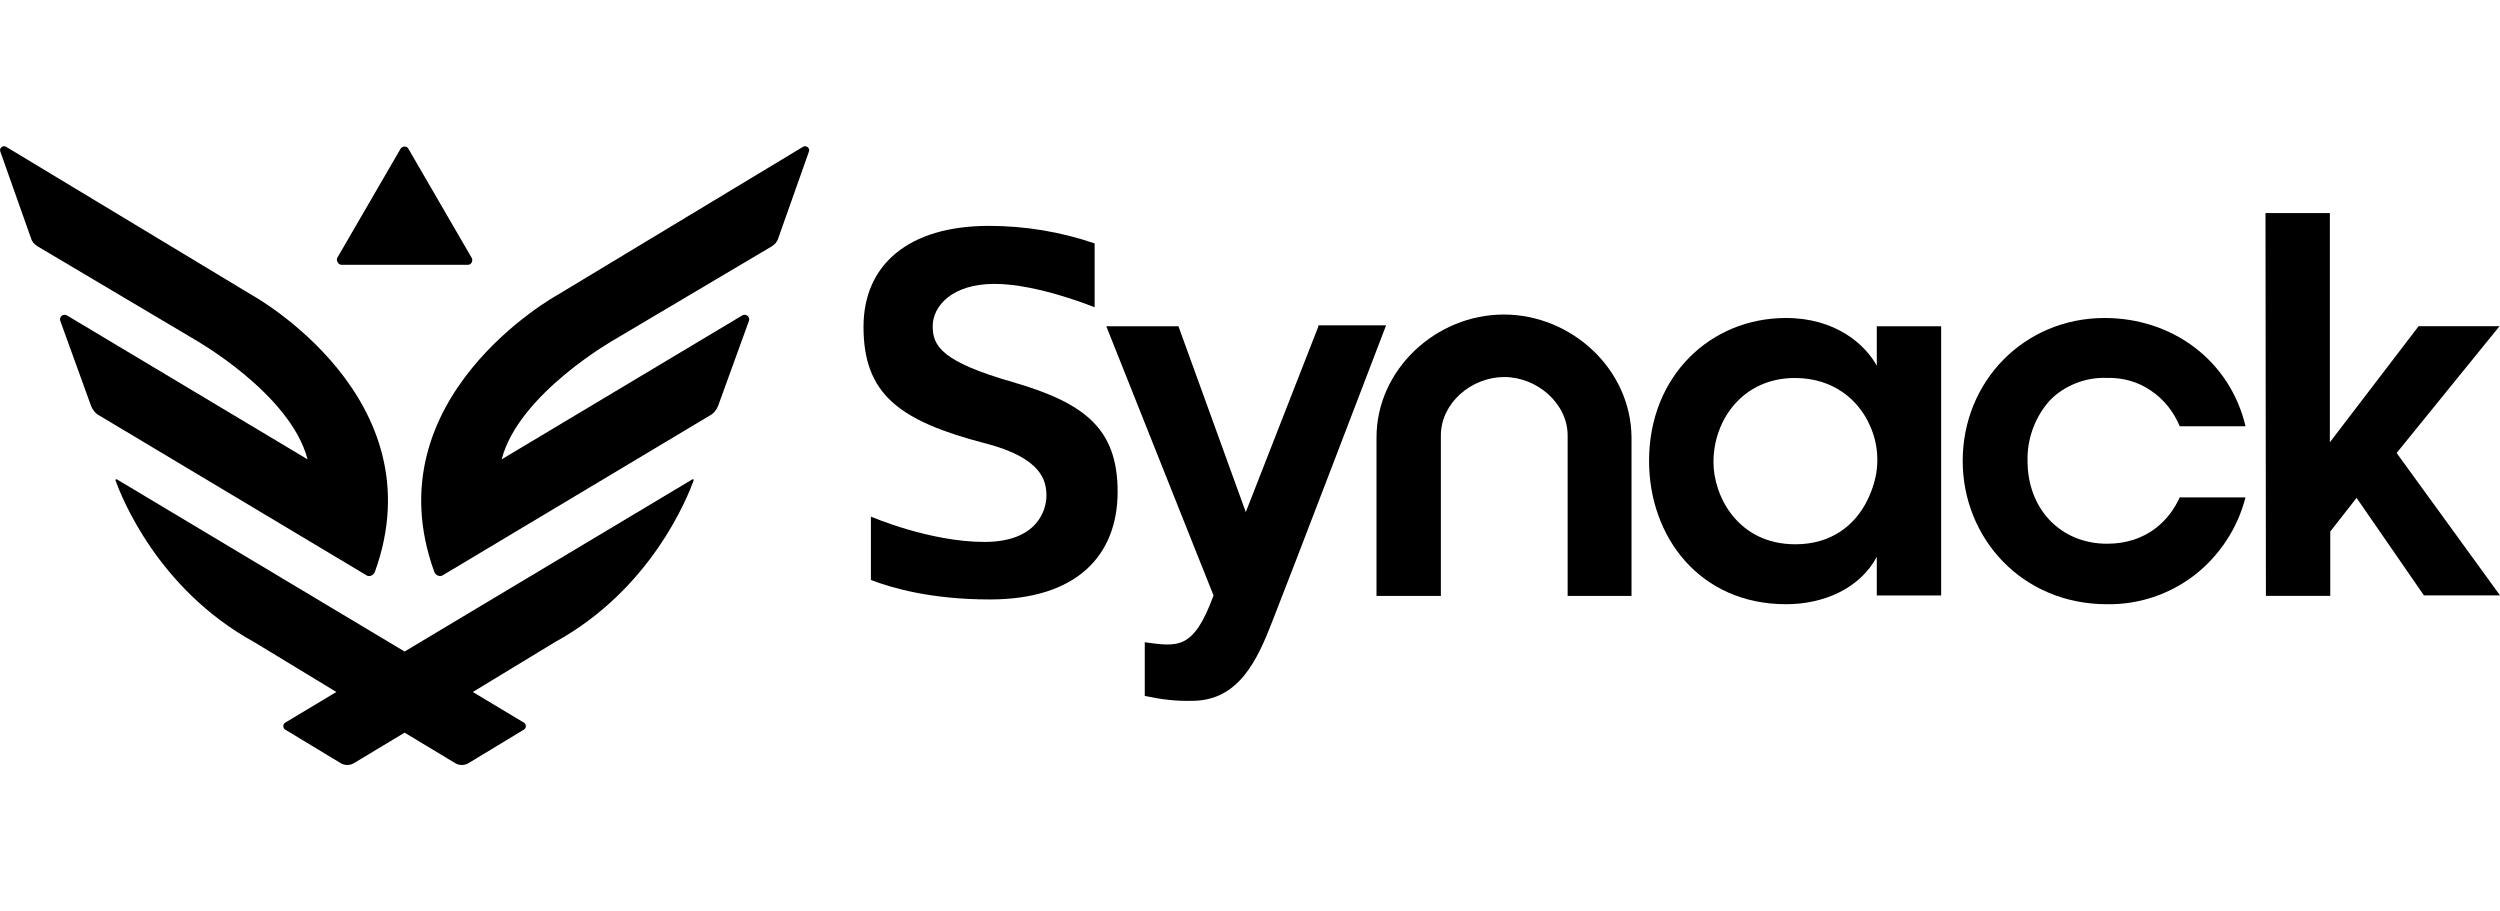
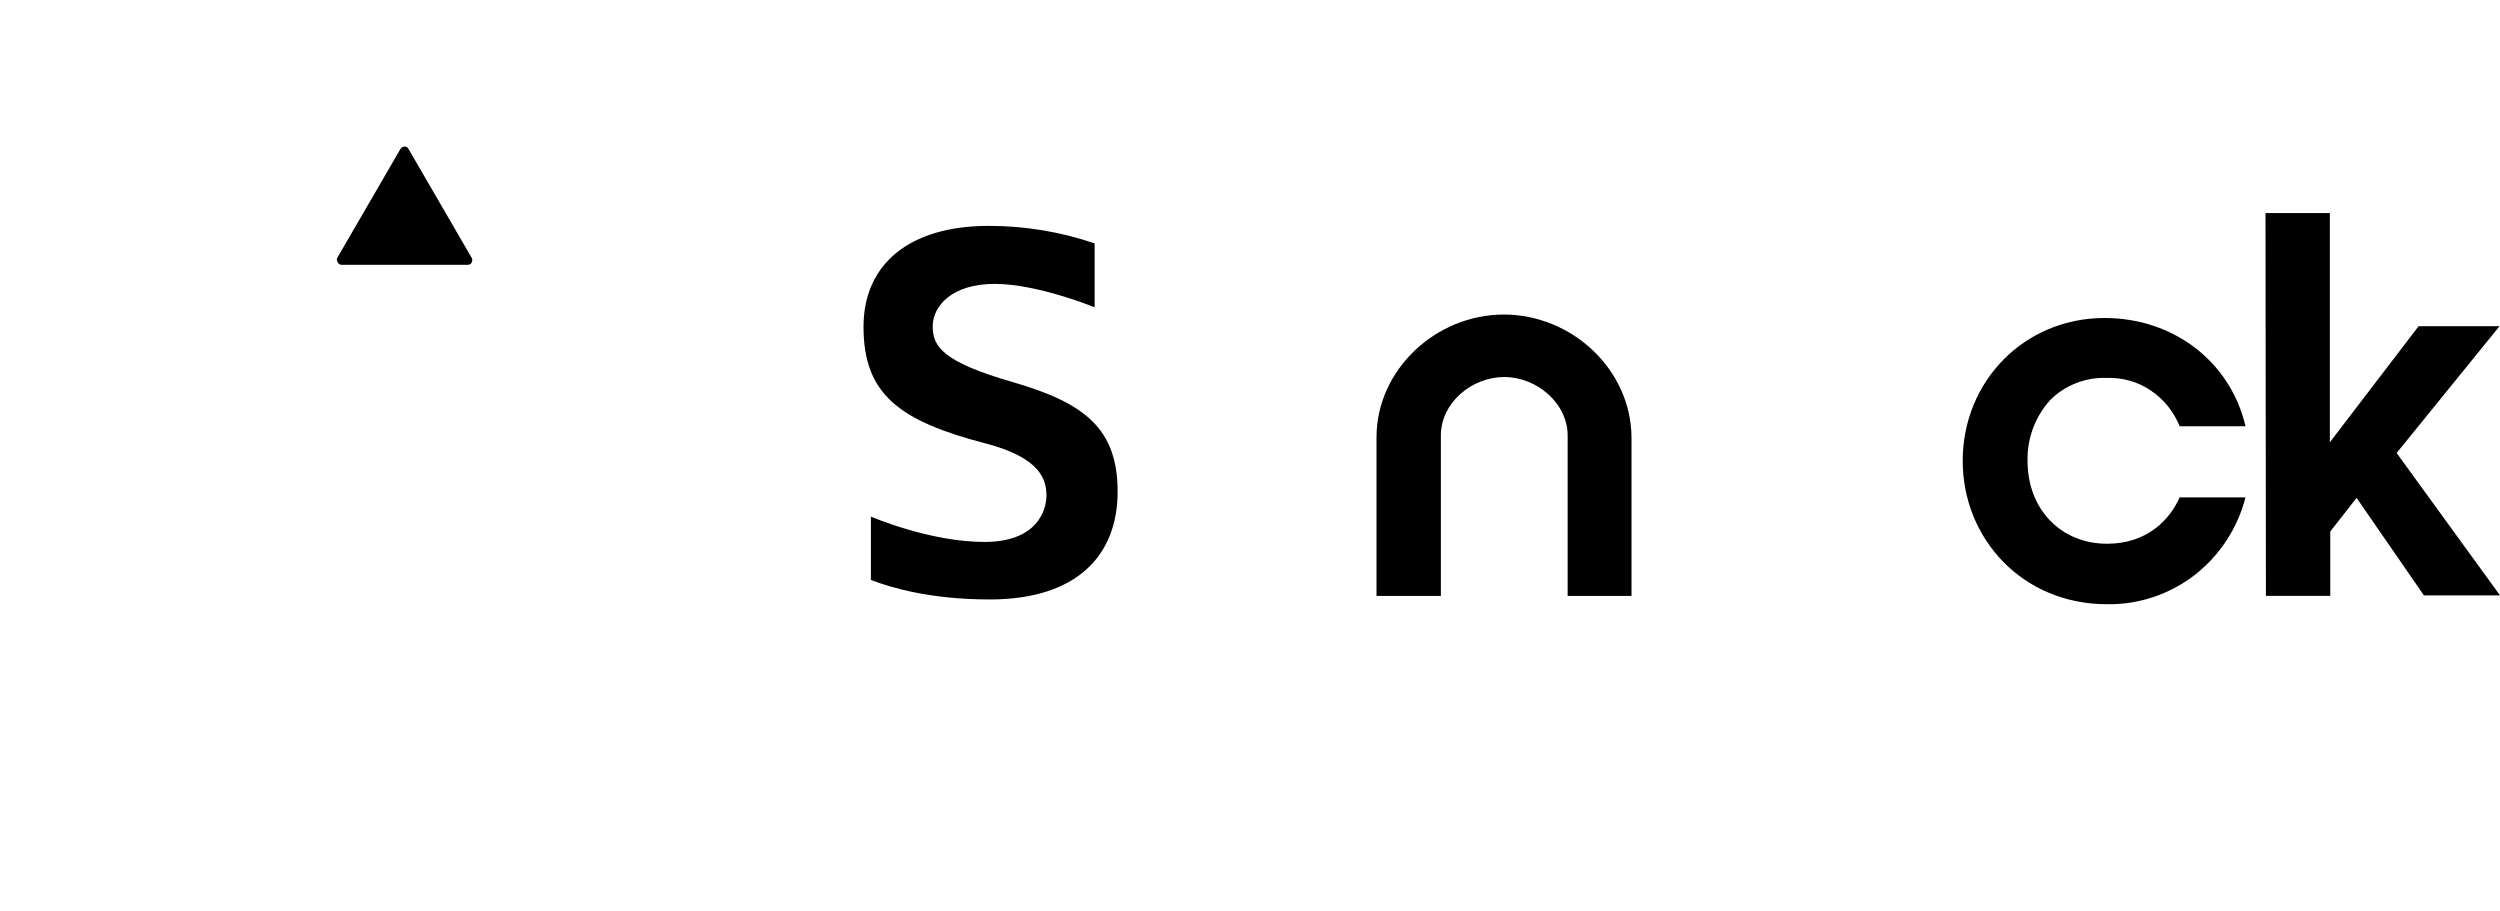
<svg xmlns="http://www.w3.org/2000/svg" xml:space="preserve" style="enable-background:new 0 0 3620.4 1319.5;" viewBox="0 0 3620.4 1319.5" height="1319.5px" width="3620.4px" y="0px" x="0px" id="Layer_1" version="1.1">
  <g>
-     <path d="M2717.9,529.7c-16.9-31.1-60-69.2-131.4-69.2c-109.5,0-198.4,84-198.4,206.9c0,110.2,73.4,207.6,198.4,207.6   c54.4,0,106.6-22.6,131.4-68.5v55.8h93.2V472.5h-93.2V529.7z M2718.6,670.9c-0.7,19.1-6.4,37.4-14.8,54.4   c-17.7,35.3-51.6,62.9-103.8,62.9c-84,0-118.6-70.6-118.6-118.6v-0.7c0-60.7,42.4-121.5,117.9-121.5c55.8,0,92.5,31.8,108.8,69.2   C2715.8,633.5,2719.3,651.8,2718.6,670.9z" />
    <path d="M3051.3,547.3c22.6-0.7,45.2,5.6,63.6,18.4c19.1,12.7,33.2,31.1,41.7,51.6h95.3c-22.6-95.3-105.9-156.8-204.1-156.8   c-116.5,0-205.5,91.8-205.5,206.9c0,111.6,85.5,207.6,209,207.6c45.9,0.7,90.4-14.1,127.1-42.4c36-28.2,62.1-67.8,73.4-112.3h-95.3   c-14.1,31.8-46.6,67.1-105.2,67.1c-66.4,0-115.1-49.4-115.1-120.1c-0.7-31.8,10.6-62.9,31.8-86.9c10.6-11.3,24-19.8,38.1-25.4   C3020.2,549.4,3035.7,546.6,3051.3,547.3z" />
-     <path d="M1909.3,472.5l-105.2,269.1l-97.5-269.1h-104.5l128.5,322.7l26.8,67.1c-29,79.1-51.6,74.2-99.6,67.8v77.7   c22.6,4.9,45.2,7.8,68.5,7.1c67.8,0,94.6-59.3,116.5-115.8c18.4-45.9,164.5-428,164.5-428h-98.2v1.4L1909.3,472.5L1909.3,472.5z" />
    <path d="M1467.9,553.7c-103.8-29.7-117.2-52.3-117.2-81.2s27.5-61.4,89.7-61.4s144.8,33.9,144.8,33.9v-92.5   c-49.4-16.9-101-25.4-153.2-25.4c-116.5,0-181.5,56.5-181.5,146.2c0,97.5,51.6,136.3,176.6,168.8c81.9,21.2,88.3,54.4,88.3,75.6   c0,21.2-13.4,67.1-89.7,67.1c-79.8,0-164.5-36.7-164.5-36.7v91.8c29.7,11.3,86.2,28.2,172.3,28.2c125.7,0,185-63.6,185-156.1   C1618.4,621.5,1571.8,584,1467.9,553.7z" />
    <path d="M2177.7,455.5c-98.2,0-184.3,79.8-184.3,178V863h93.2V630.7c0-47.3,44.5-84.7,91.8-84.7s91.8,38.1,91.8,84.7V863h92.5   V633.5C2362,534.6,2275.8,455.5,2177.7,455.5z" />
    <path d="M3280.8,308.6h93.2v331.9l128.5-168.1h117.2l-149,183.6l149.7,206.2h-110.2L3412.7,721l-38.1,48.7v93.2h-93.2L3280.8,308.6   z" />
    <g>
      <path d="M494.7,383.5h182.9c4.9,0,7.8-5.6,5.6-9.9l-91.8-158.2c-2.1-4.2-8.5-4.2-11.3,0l-91.8,158.2    C486.7,377.3,489.7,383.5,494.7,383.5z" />
-       <path d="M542.8,828.4c91.8-252.8-178-401.1-178-401.1L8.9,212.6c-4.9-2.9-10.5,2.1-8.4,7L45,345.3c1.4,4.9,4.9,8.5,9.2,11.3    l227.4,134.9c0,0,139.1,78.4,163.8,173.7L97.2,456.9c-5.6-3.5-12,2.1-9.9,7.8l44.5,122.9c2.1,5.6,6.4,11.3,12,14.1L531,833.3    C534.9,835.7,540.7,833.3,542.8,828.4z" />
-       <path d="M629,828.4c-91.8-252.8,178-401.1,178-401.1l355.9-214.7c4.9-2.8,10.6,2.1,8.5,7.1l-44.5,125.7c-1.4,4.9-4.9,8.5-9.2,11.3    L890.3,491.5c0,0-139.1,78.4-163.8,173.7l348.2-208.3c5.6-3.5,12,2.1,9.9,7.8L1040,587.6c-2.1,5.6-6.4,11.3-12,14.1L640.8,833.3    C636.9,835.7,631.1,833.3,629,828.4z" />
-       <path d="M1002.6,694.2L585.9,943.5L169.3,694.2c-1.3-0.7-2.4,0.6-2.1,1.4c8.5,23.3,60.7,157.5,201.3,234.5l118.6,72l-74.2,44.5    c-3.5,2.1-3.5,7.8,0,9.9l80.5,48.7c5.6,3.5,13.4,3.5,19.1,0l73.4-44.2l73.4,44.2c5.6,3.5,13.4,3.5,19.1,0l80.5-48.7    c3.5-2.1,3.5-7.8,0-9.9l-74.2-44.5l118.6-72c140.5-77,192.8-211.2,201.3-234.5C1005,694.8,1003.9,693.4,1002.6,694.2z" />
    </g>
  </g>
</svg>